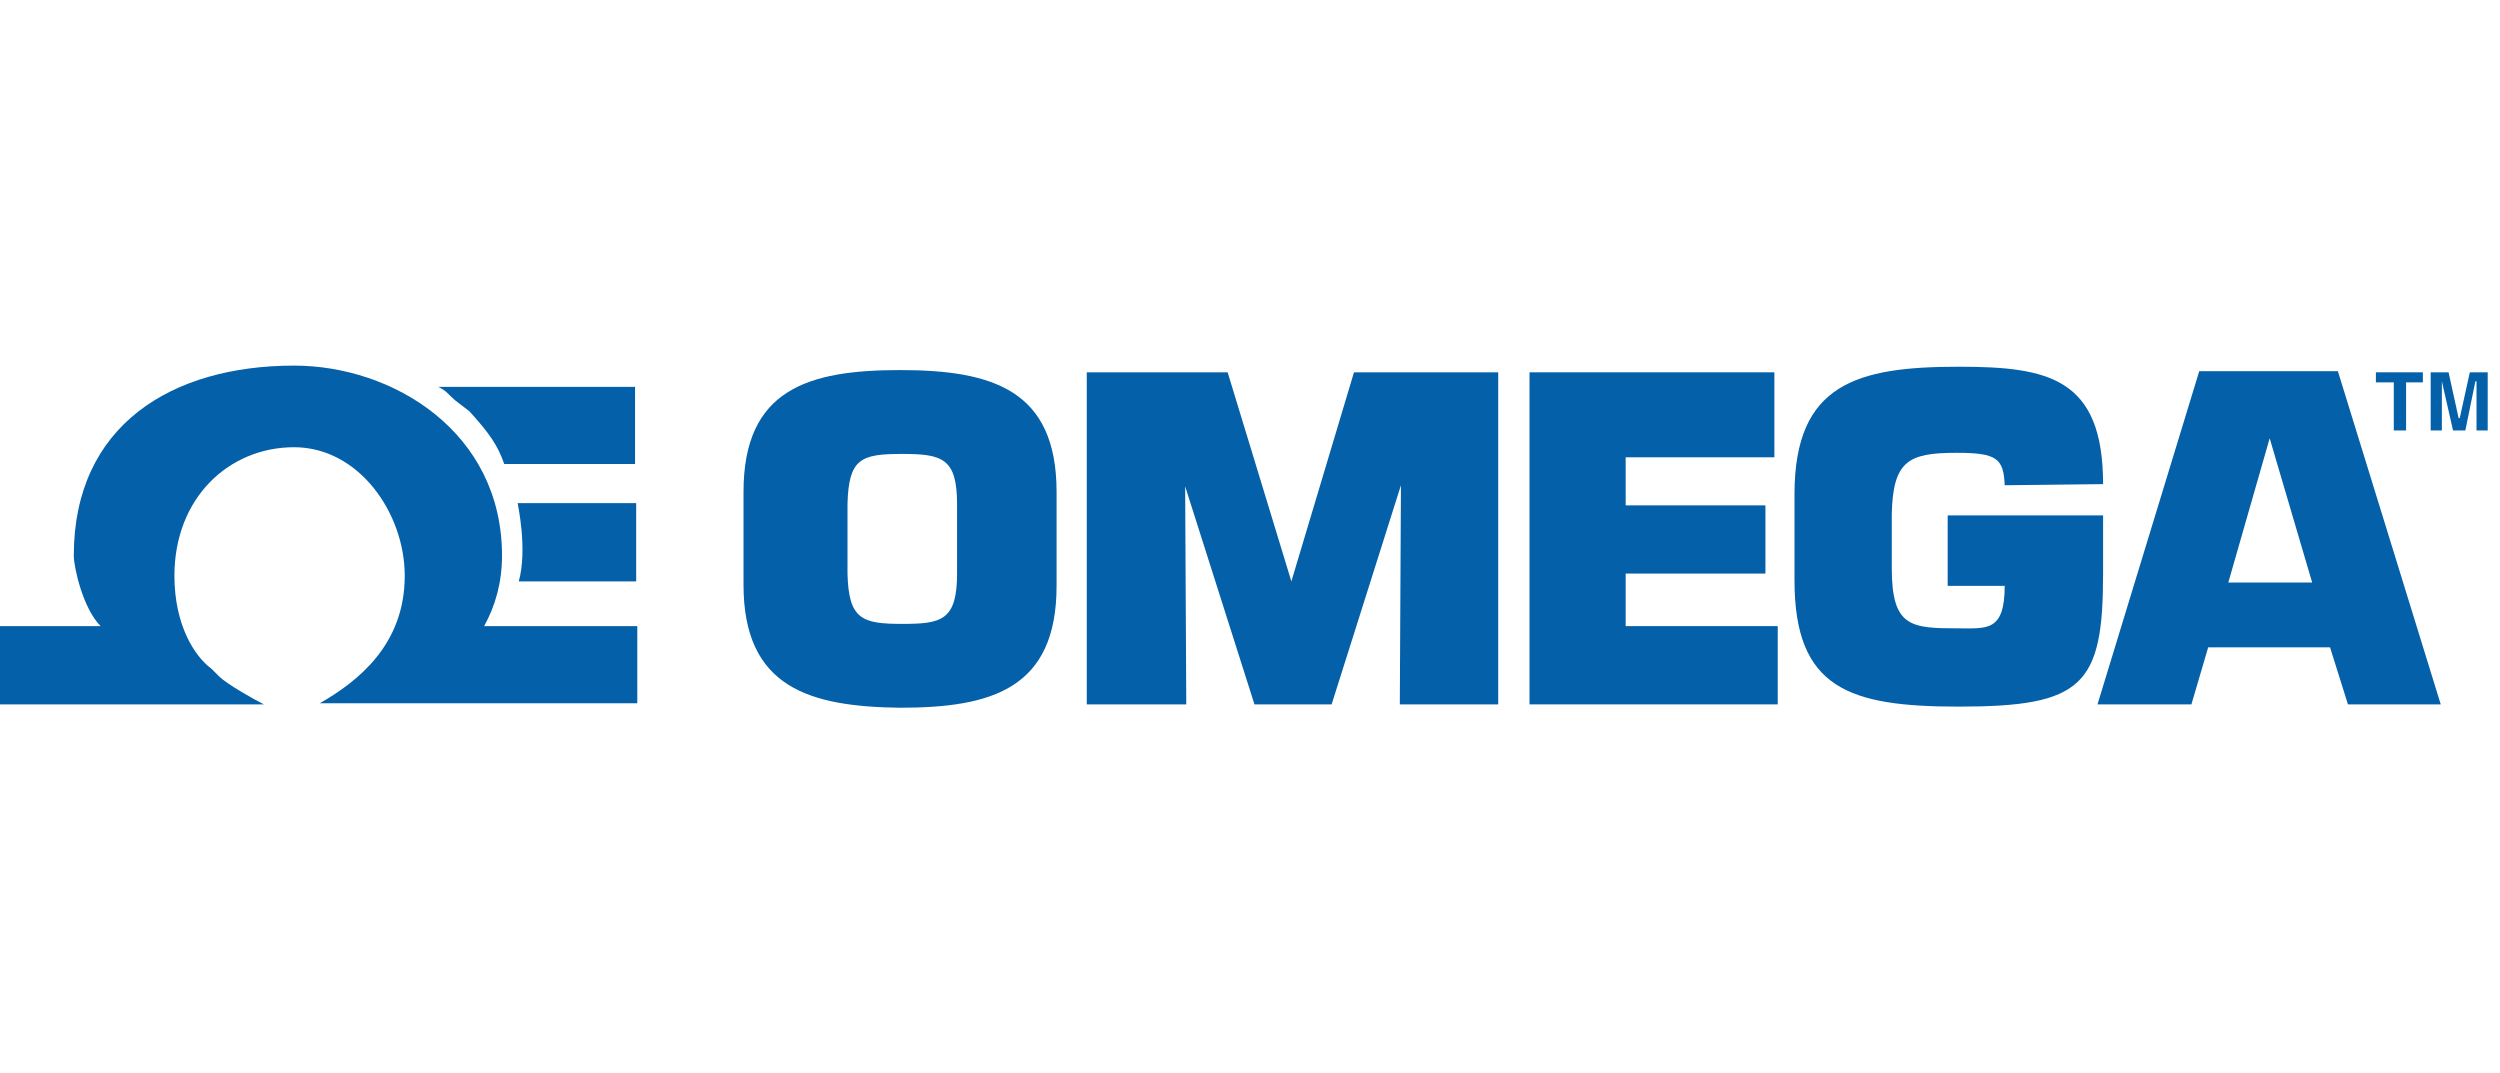
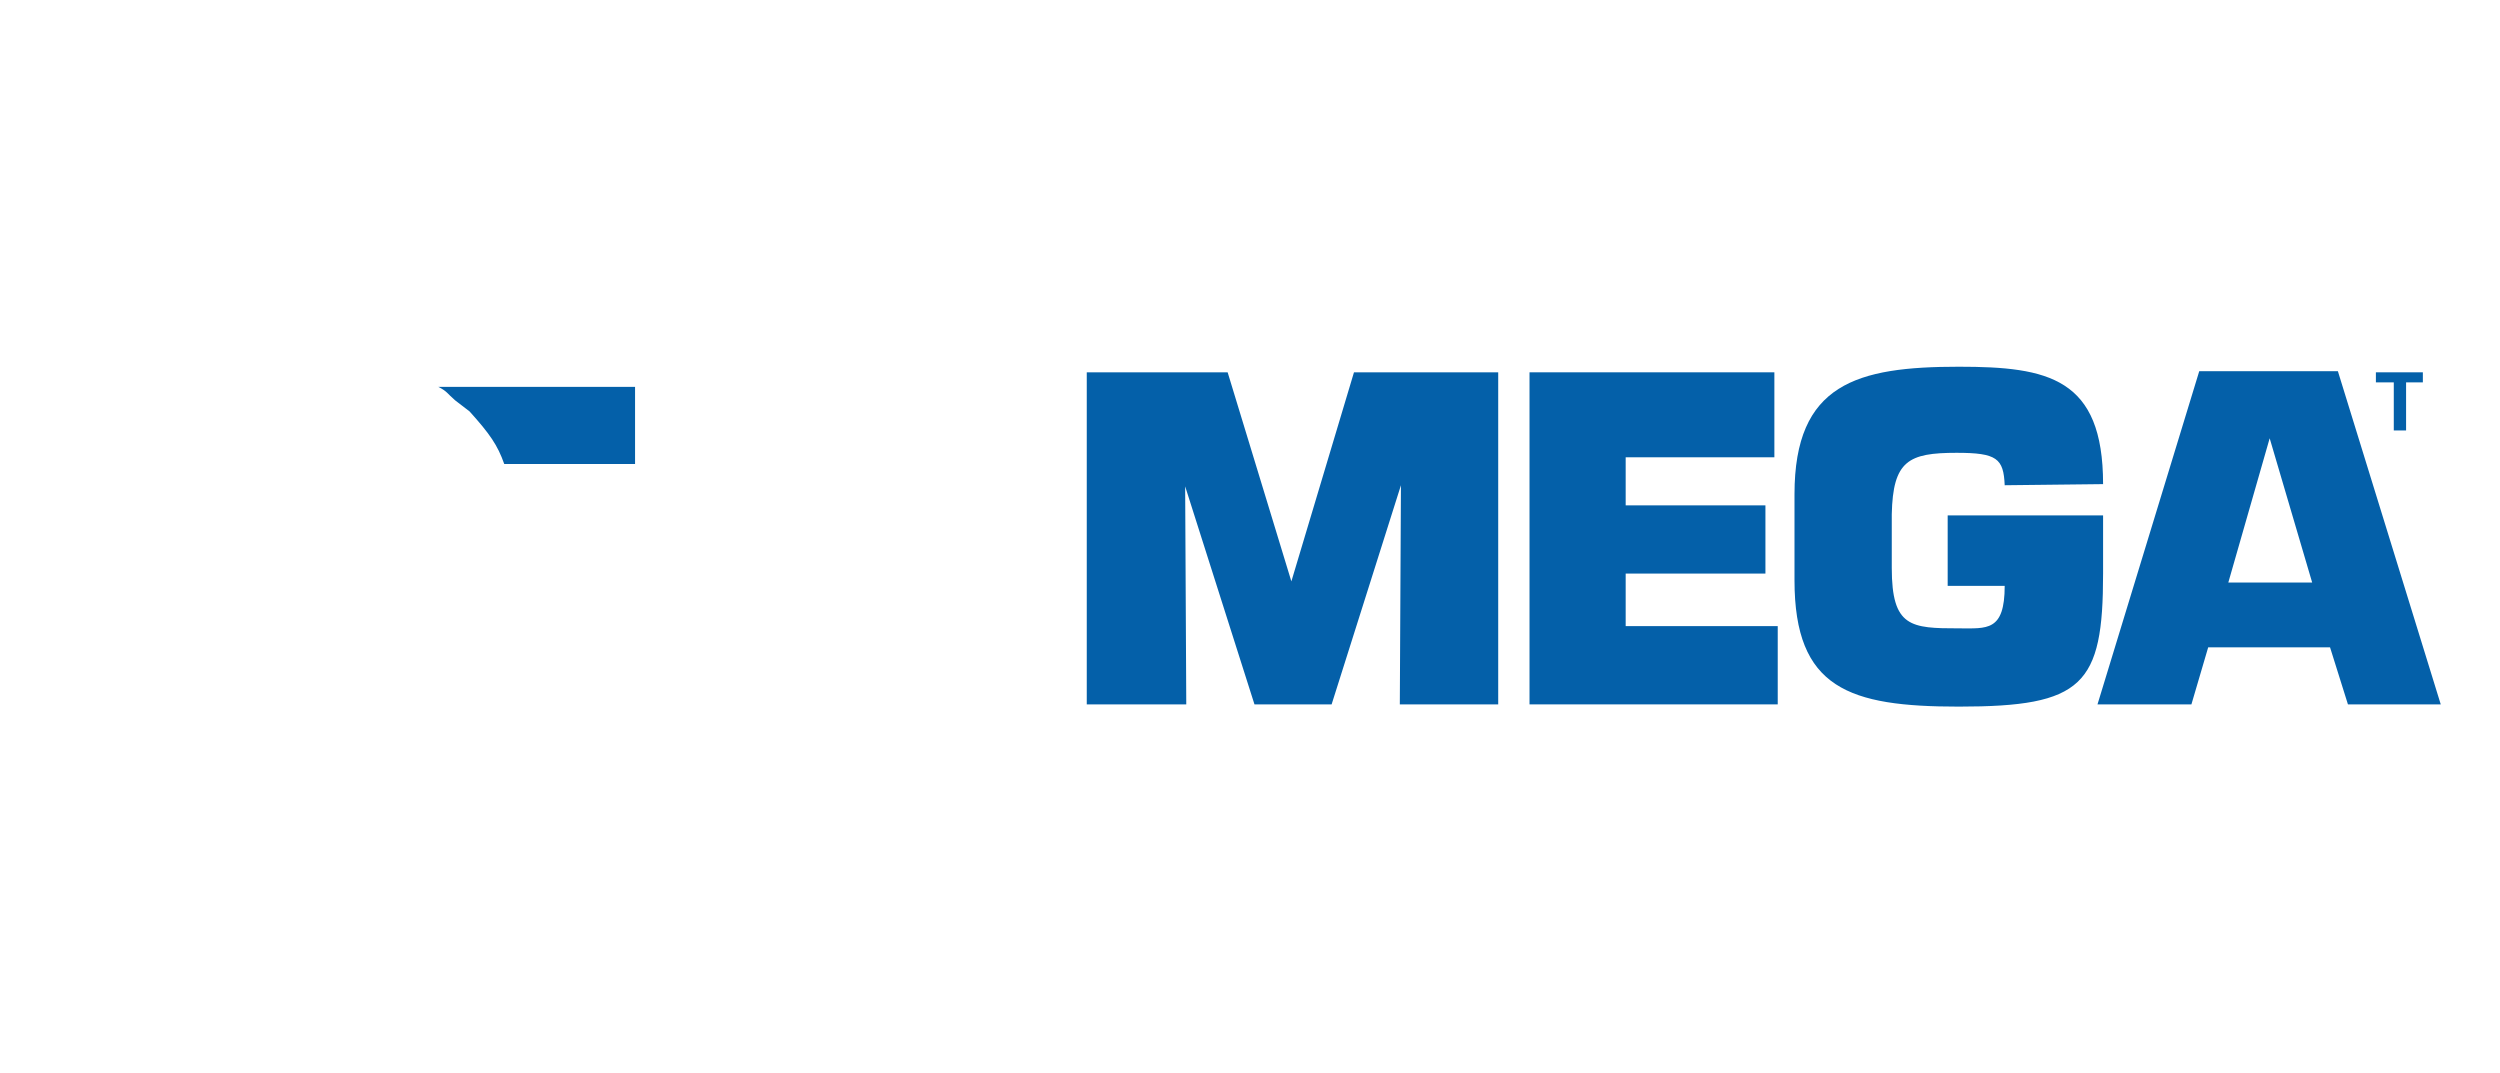
<svg xmlns="http://www.w3.org/2000/svg" id="Layer_1" style="enable-background:new 0 0 223.6 96;" version="1.1" viewBox="0 0 223.6 96" x="0px" xml:space="preserve" y="0px">
  <style type="text/css">
	.st0{fill:#0460A9;}
</style>
  <g>
-     <path class="st0" d="M85.6,51.3v-6.2c0-4.1-1.3-4.5-4.9-4.5c-3.7,0-4.8,0.4-4.9,4.5v6.2c0.1,4.1,1.3,4.5,4.9,4.5   C84.2,55.8,85.6,55.5,85.6,51.3 M66.5,52.3V44c0-9.2,5.8-10.9,14-10.9c8.3,0,14,1.8,14,10.9v8.4c0,9.2-5.8,10.9-14,10.9   C72.4,63.2,66.5,61.5,66.5,52.3" />
    <polygon class="st0" points="121.1,33.3 134,33.3 134,63 125.2,63 125.3,43.4 119.1,63 112.2,63 106,43.5 106.1,63 97.2,63    97.2,33.3 109.8,33.3 115.5,52  " />
    <polygon class="st0" points="145.4,45.2 157.9,45.2 157.9,51.3 145.4,51.3 145.4,56 159,56 159,63 136.8,63 136.8,33.3 158.7,33.3    158.7,40.9 145.4,40.9  " />
    <path class="st0" d="M179.3,43.4c-0.1-2.4-0.7-2.9-4.3-2.9c-4.3,0-5.7,0.7-5.8,5.5v4.8c0,5.3,1.7,5.4,6,5.4c2.5,0,4.1,0.3,4.1-3.8   h-5.1v-6.3h13.9v5.2c0,10-1.8,11.9-12.9,11.9c-9.8,0-14.7-1.6-14.7-11.3v-7.7c0-9.9,5.6-11.4,14.7-11.4c8,0,12.9,1,12.9,10.5   L179.3,43.4L179.3,43.4z" />
    <path class="st0" d="M199.3,52.1h7.5l-3.8-12.9L199.3,52.1L199.3,52.1z M197.5,57.9L196,63h-8.4l9.1-29.8h12.4l9.2,29.8H210   l-1.6-5.1H197.5L197.5,57.9z" />
-     <path class="st0" d="M46.4,52h10.5v-7H46.3C46.3,45.1,47.2,49.1,46.4,52" />
-     <path class="st0" d="M10.9,63h12.7c-0.8-0.4-3.3-1.8-4-2.5l-0.7-0.7c-1.5-1.1-3.3-3.9-3.3-8.3c0-7,4.9-11.5,10.7-11.5   s9.9,5.9,9.9,11.5c0,6.1-4.1,9.4-7.6,11.4H57v-6.9H43.3c1-1.8,1.6-3.9,1.6-6.3c0-11.1-9.8-17-18.6-17c-10.9,0-19.7,5.3-19.7,17   c0,1,0.8,4.7,2.4,6.3H0V63H10.9L10.9,63z" />
    <path class="st0" d="M40.7,35.8C40,35.2,40,35,39.2,34.6h3.3h2.4h11.9v6.9H45.1c-0.6-1.7-1.3-2.7-3.1-4.7L40.7,35.8L40.7,35.8z" />
    <polygon class="st0" points="215.2,38.5 214.1,38.5 214.1,34.2 212.5,34.2 212.5,33.3 216.7,33.3 216.7,34.2 215.2,34.2  " />
-     <polygon class="st0" points="222.5,38.5 221.5,38.5 221.5,34.1 221.4,34.1 220.5,38.5 219.4,38.5 218.4,34.1 218.4,34.1    218.4,38.5 217.4,38.5 217.4,33.3 219,33.3 219.9,37.4 220,37.4 220.9,33.3 222.5,33.3  " />
  </g>
</svg>